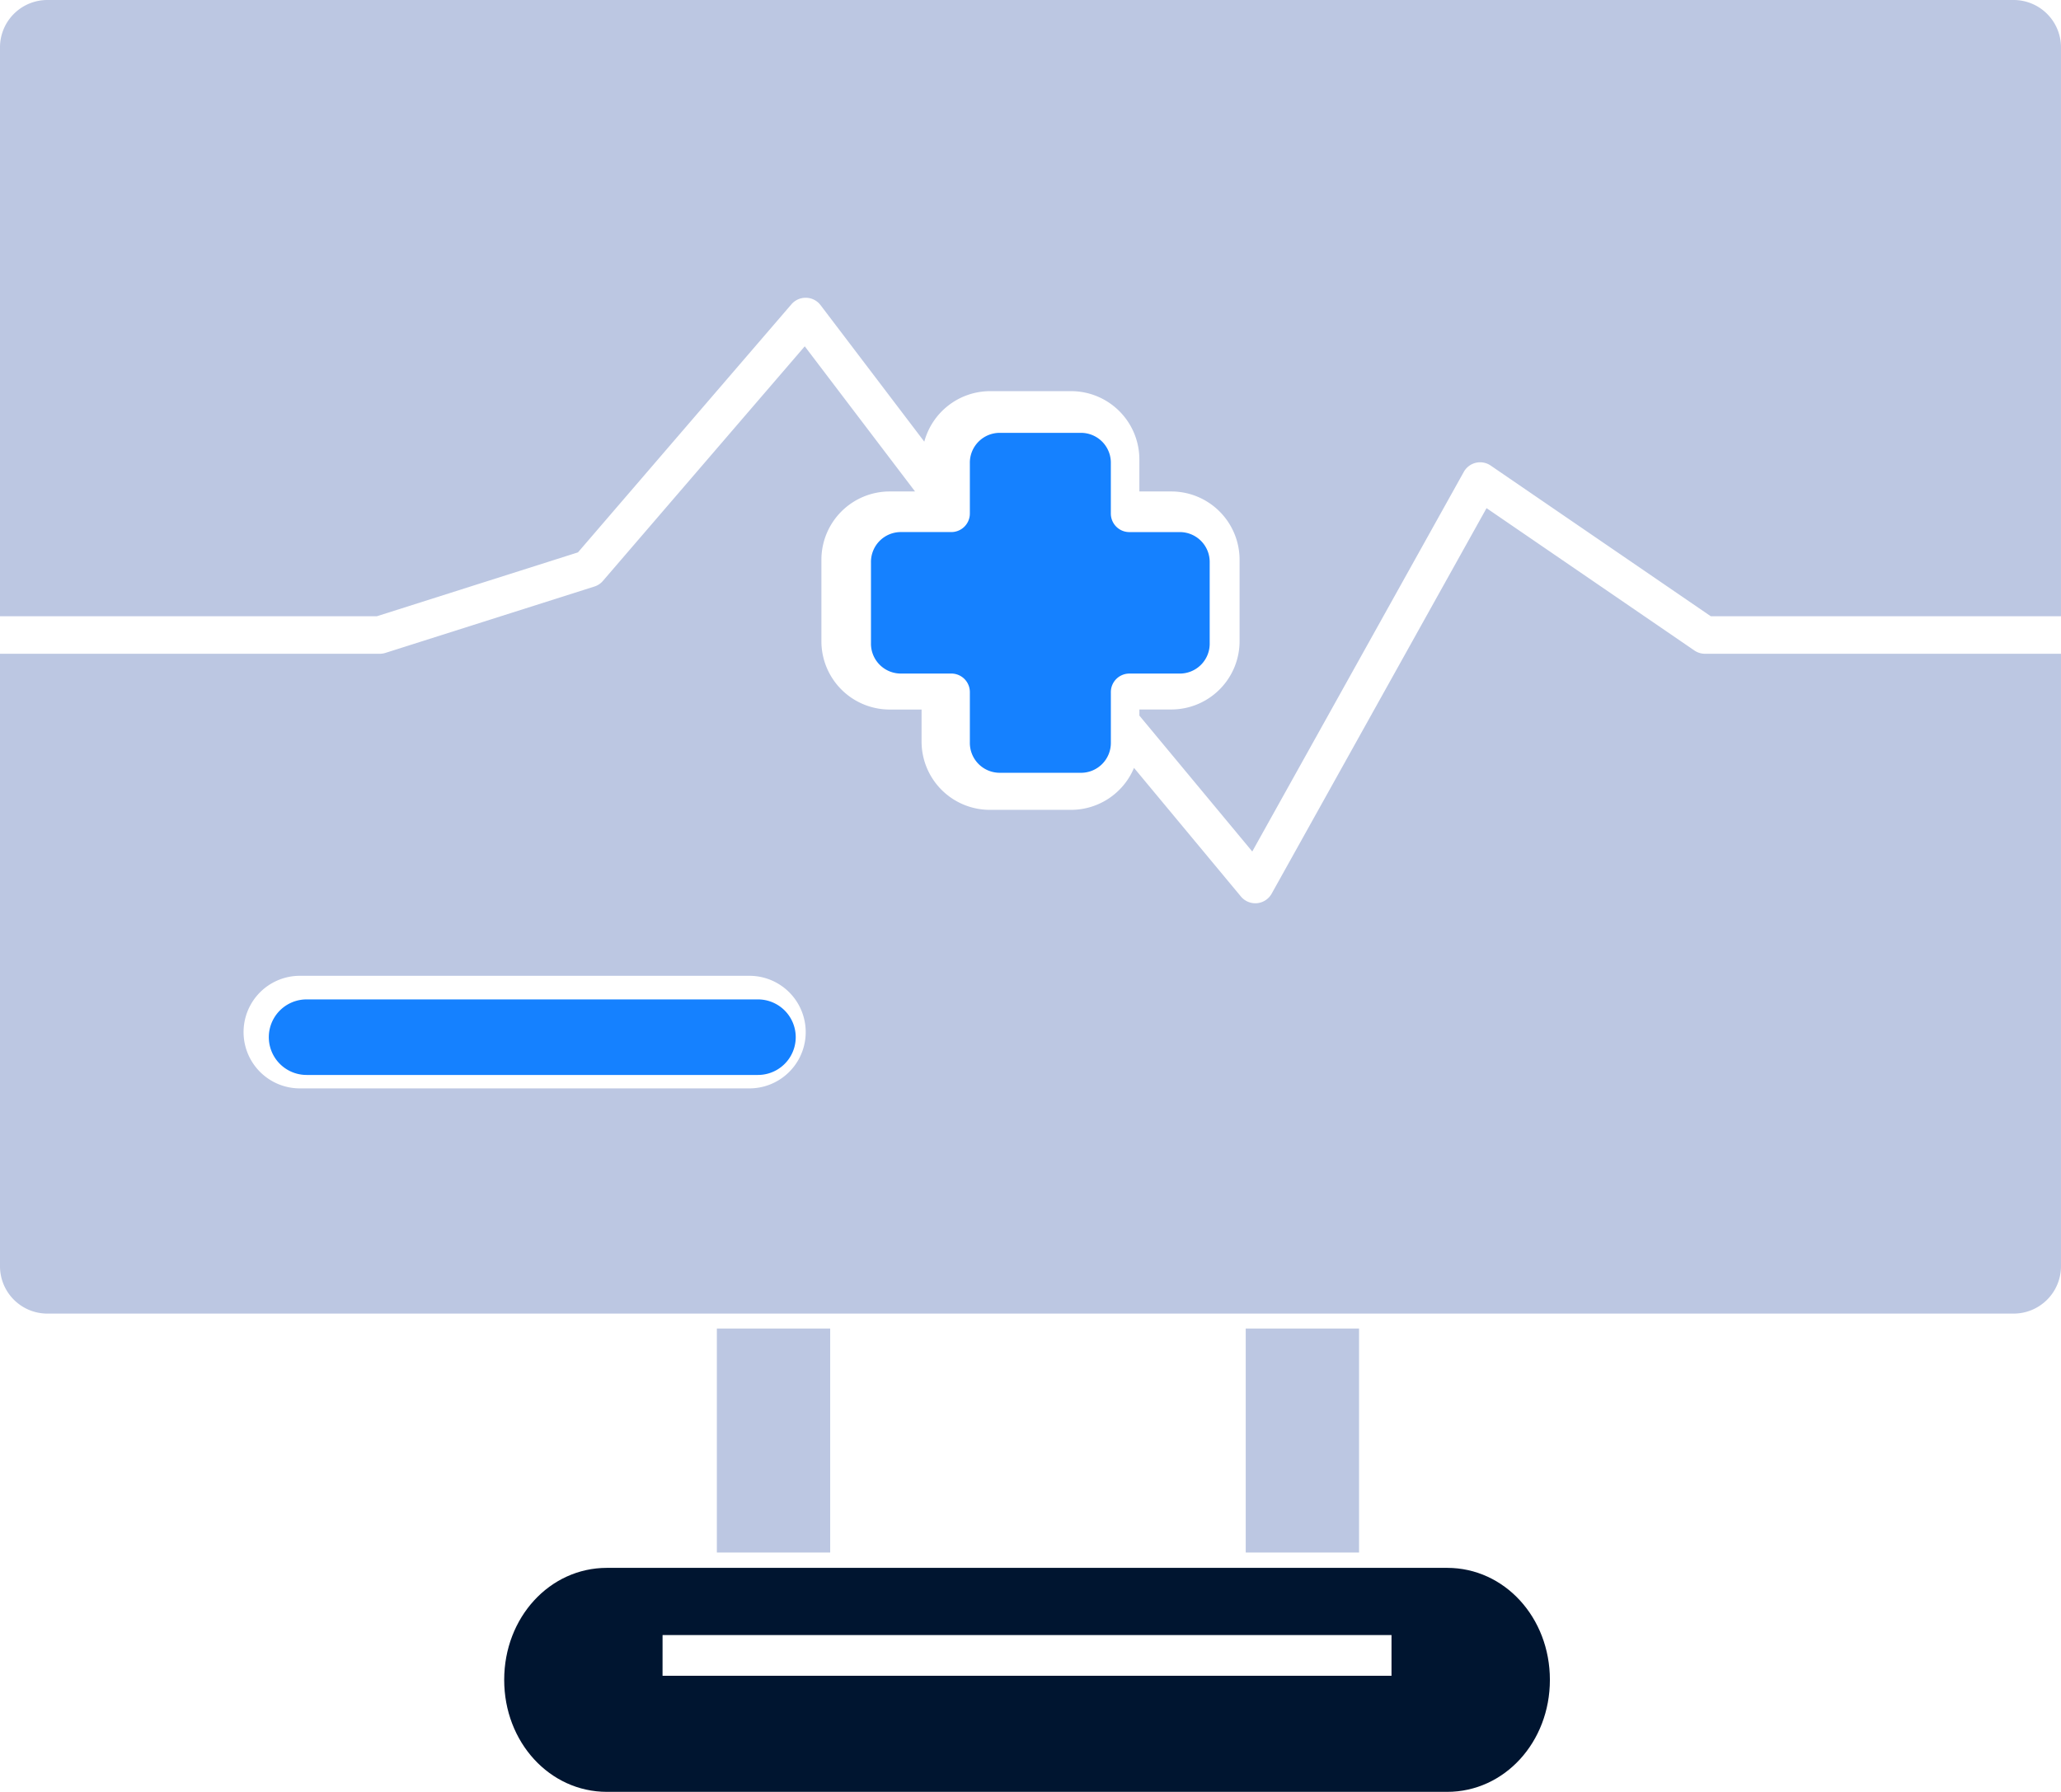
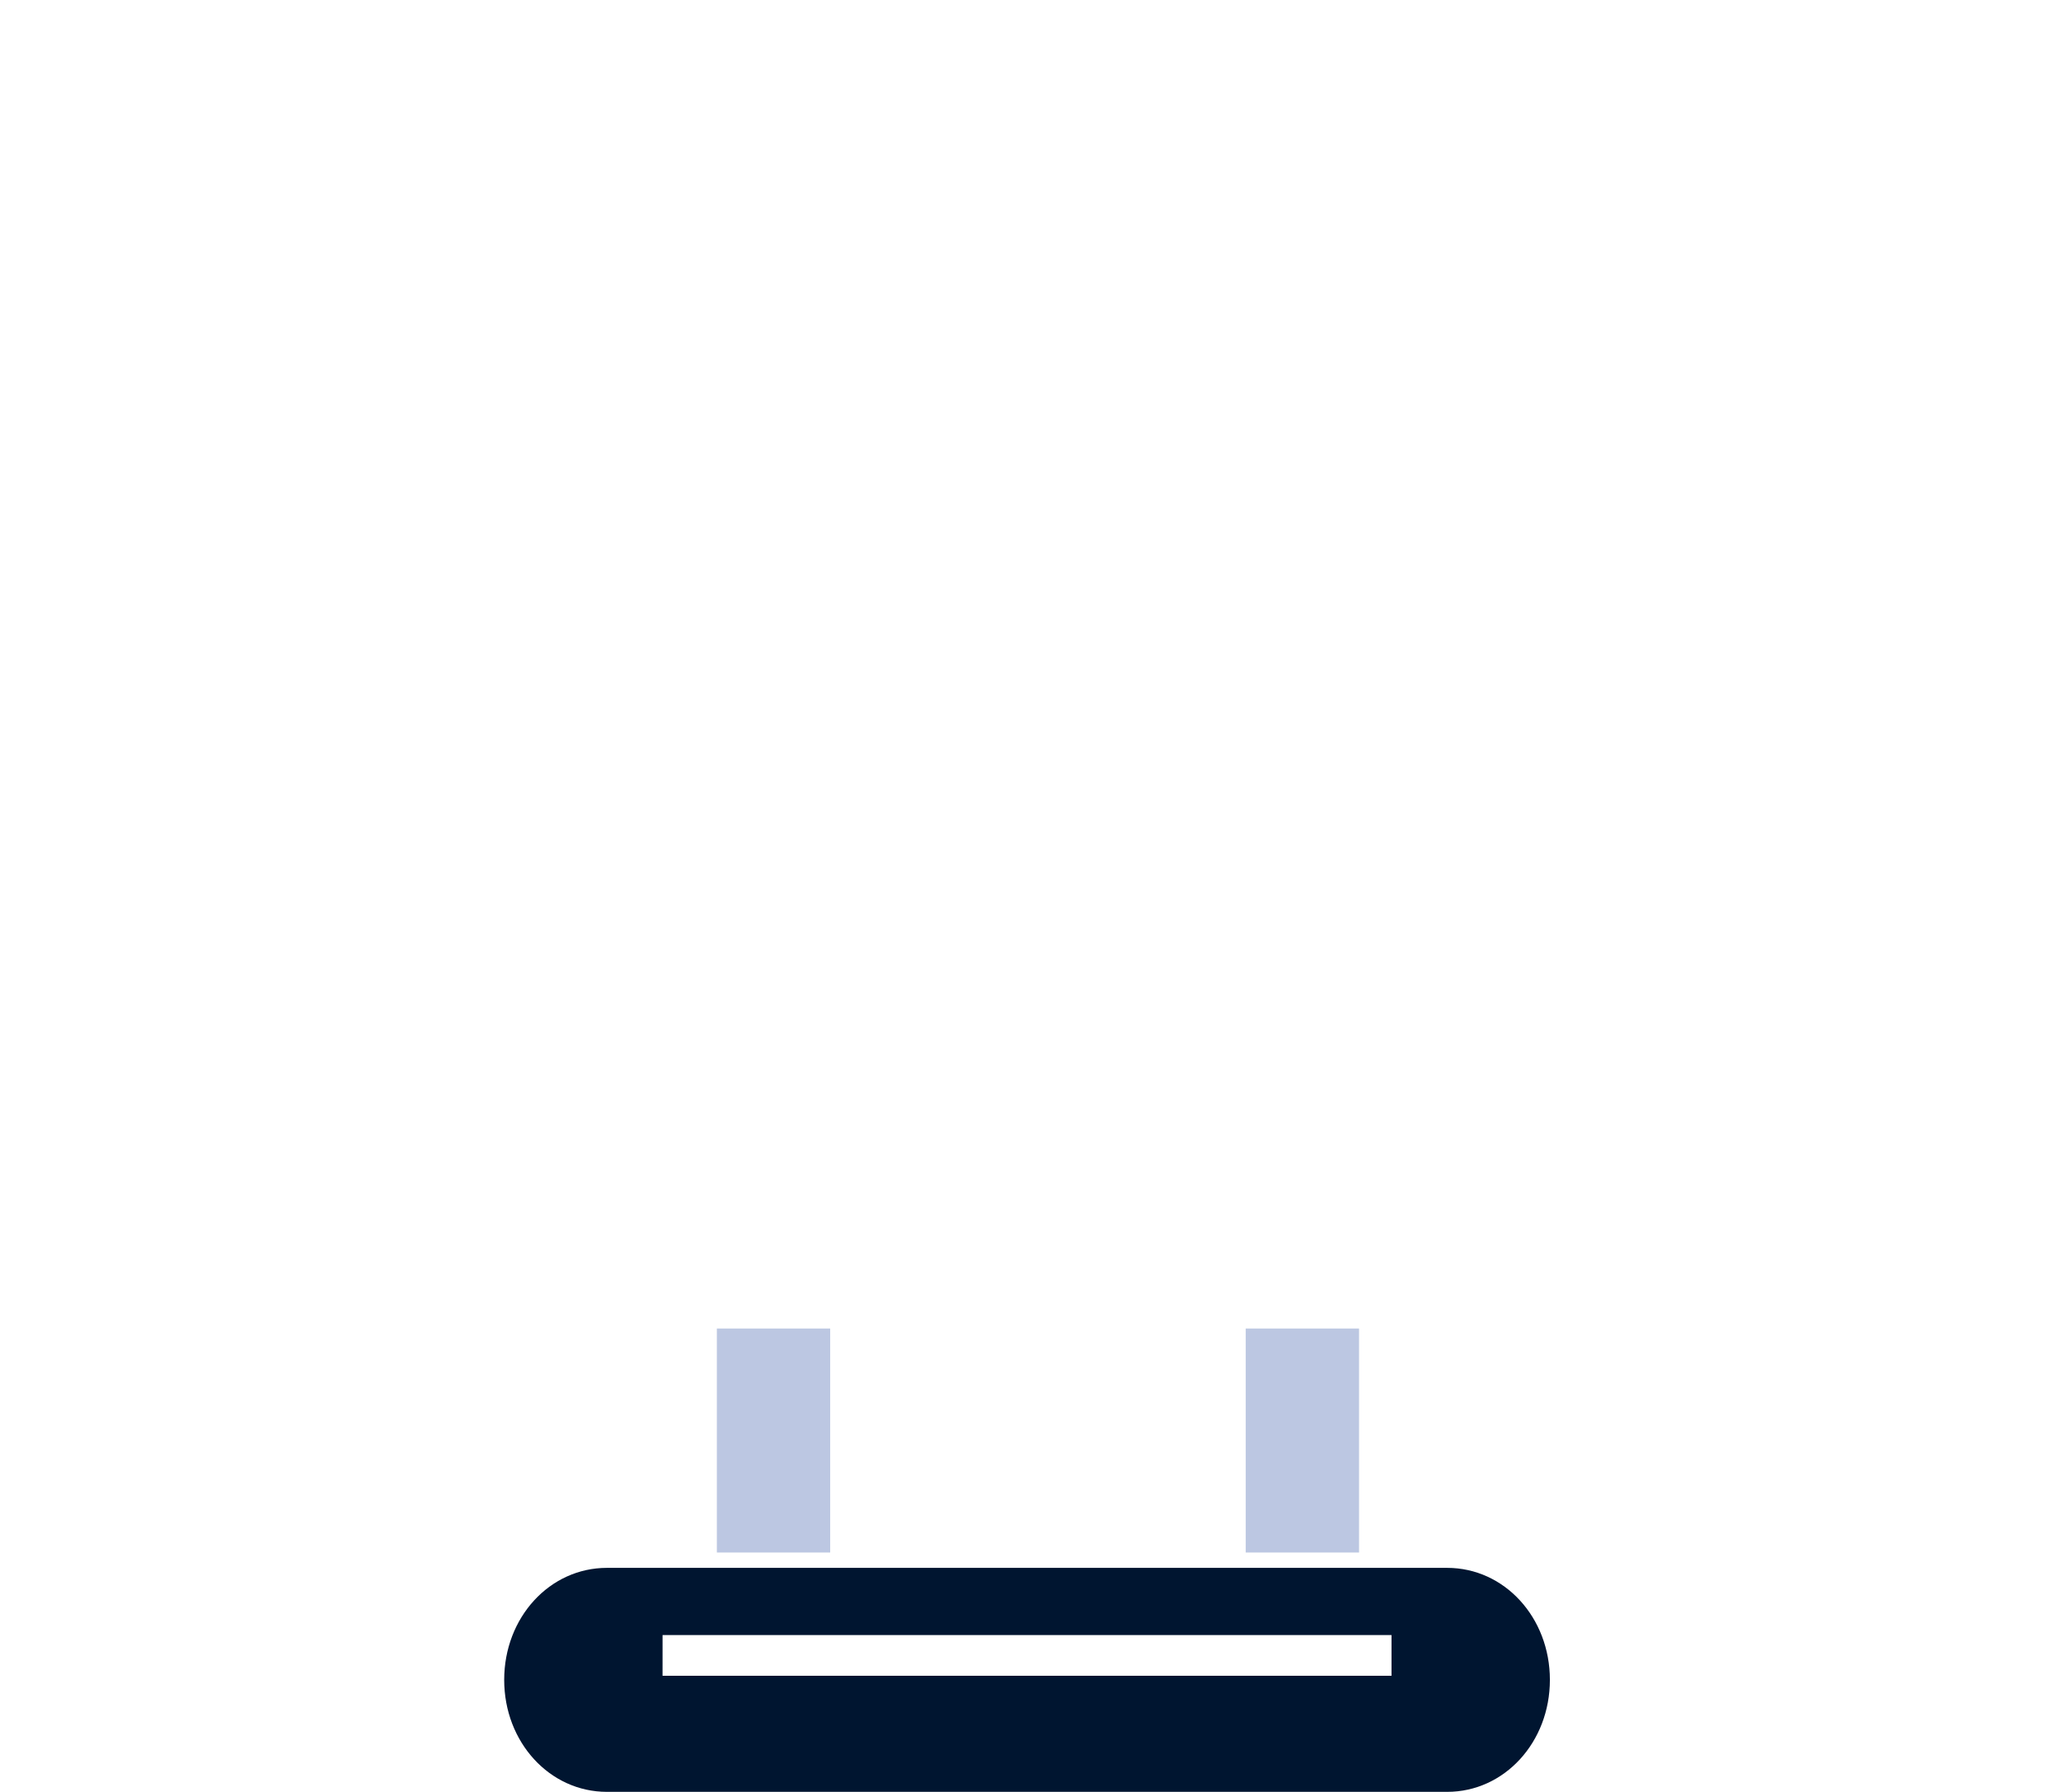
<svg xmlns="http://www.w3.org/2000/svg" width="138.001" height="120" viewBox="0 0 138.001 120">
  <g id="Group_1556" data-name="Group 1556" transform="translate(-1064.999 -2968)">
-     <path id="Subtraction_14" data-name="Subtraction 14" d="M134.8,87.968H3.2A3.172,3.172,0,0,1,0,84.757V43.781H25.431a1.232,1.232,0,0,0,.38-.059L39.8,39.279a1.248,1.248,0,0,0,.571-.378L53.885,23.192l7.385,9.72h-1.7A4.574,4.574,0,0,0,55,37.485v5.458a4.574,4.574,0,0,0,4.565,4.573h2.142v2.145a4.574,4.574,0,0,0,4.565,4.573h5.45a4.571,4.571,0,0,0,4.209-2.811l7.158,8.613a1.252,1.252,0,0,0,.966.453c.038,0,.077,0,.115-.005a1.253,1.253,0,0,0,.979-.64L99.536,34.029l13.919,9.533a1.247,1.247,0,0,0,.708.219H138V84.757A3.173,3.173,0,0,1,134.8,87.968ZM20.079,65.347a3.77,3.77,0,0,0,0,7.54h30.1a3.77,3.77,0,0,0,0-7.54Zm63.77-8.325h0l-7.558-9.1v-.41h2.138A4.575,4.575,0,0,0,83,42.944V37.485a4.575,4.575,0,0,0-4.568-4.573H76.29V30.767a4.575,4.575,0,0,0-4.567-4.573h-5.45a4.575,4.575,0,0,0-4.384,3.383l-6.946-9.143a1.247,1.247,0,0,0-.973-.493h-.027a1.254,1.254,0,0,0-.948.434L38.7,36.991,25.238,41.267H0V3.209A3.171,3.171,0,0,1,3.2,0H134.8A3.173,3.173,0,0,1,138,3.209V41.267h-23.45L99.818,31.18a1.252,1.252,0,0,0-1.806.424L83.85,57.021Z" transform="translate(1064.999 2968)" fill="#bcc7e2" />
-     <path id="Union_133" data-name="Union 133" d="M2.53,43a2.529,2.529,0,1,1,0-5.059H32.752a2.529,2.529,0,0,1,0,5.059ZM48.971,22.764a2,2,0,0,1-2.03-2.037V17.362A1.24,1.24,0,0,0,45.7,16.119H42.35a2,2,0,0,1-2.03-2.038v-5.4a2,2,0,0,1,2.03-2.037H45.7A1.241,1.241,0,0,0,46.941,5.4V2.038A2,2,0,0,1,48.971,0H54.35a2,2,0,0,1,2.031,2.038V5.4A1.24,1.24,0,0,0,57.62,6.646h3.35A2,2,0,0,1,63,8.682v5.4a2,2,0,0,1-2.032,2.038H57.62a1.24,1.24,0,0,0-1.238,1.243v3.365a2,2,0,0,1-2.031,2.037Z" transform="translate(1082.998 2996.987)" fill="#1581FF" />
    <path id="Union_134" data-name="Union 134" d="M35.412,15V0H43V15ZM0,15V0H7.588V15Z" transform="translate(1112.999 3056.968)" fill="#bcc7e2" />
    <path id="Path_3153" data-name="Path 3153" d="M193.591,485.552c-3.831,0-6.877,3.322-6.877,7.5s3.045,7.5,6.877,7.5h56.264c3.831,0,6.877-3.322,6.877-7.5s-3.045-7.5-6.877-7.5Zm3.727,4.5h48.809v2.728H197.317Z" transform="translate(912.045 2587.444)" fill="#001530" />
  </g>
</svg>